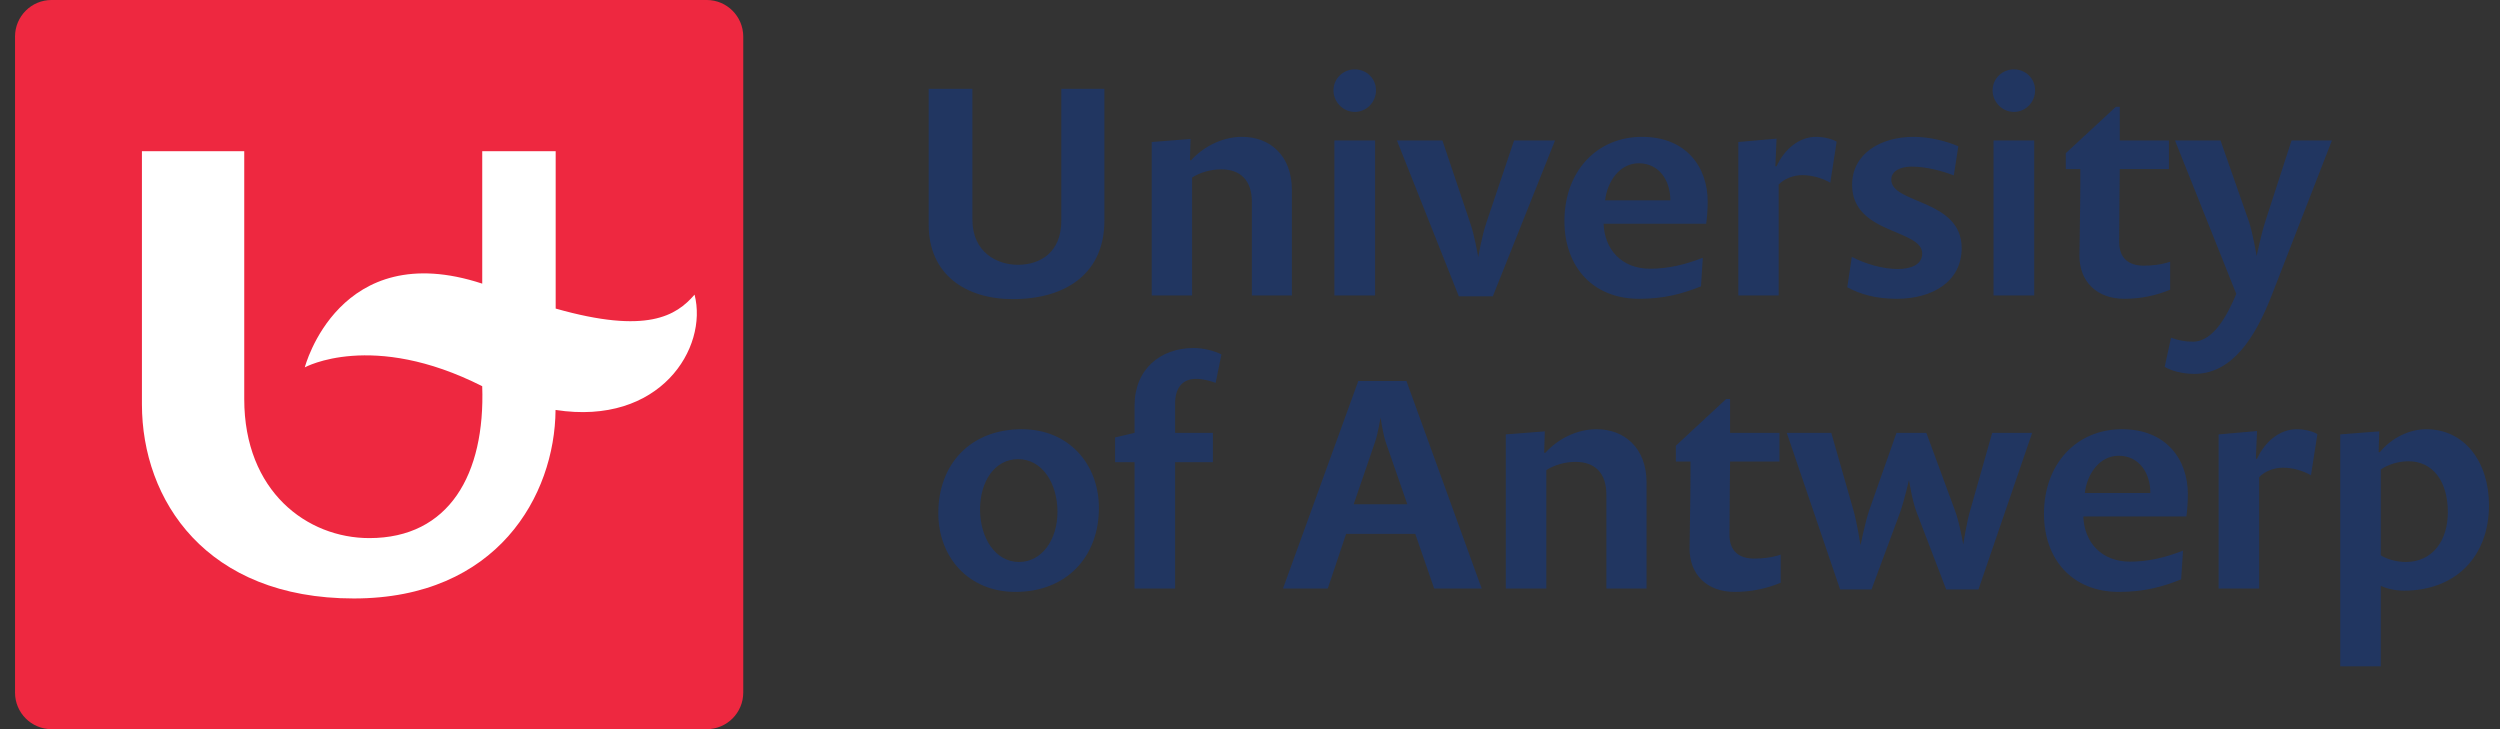
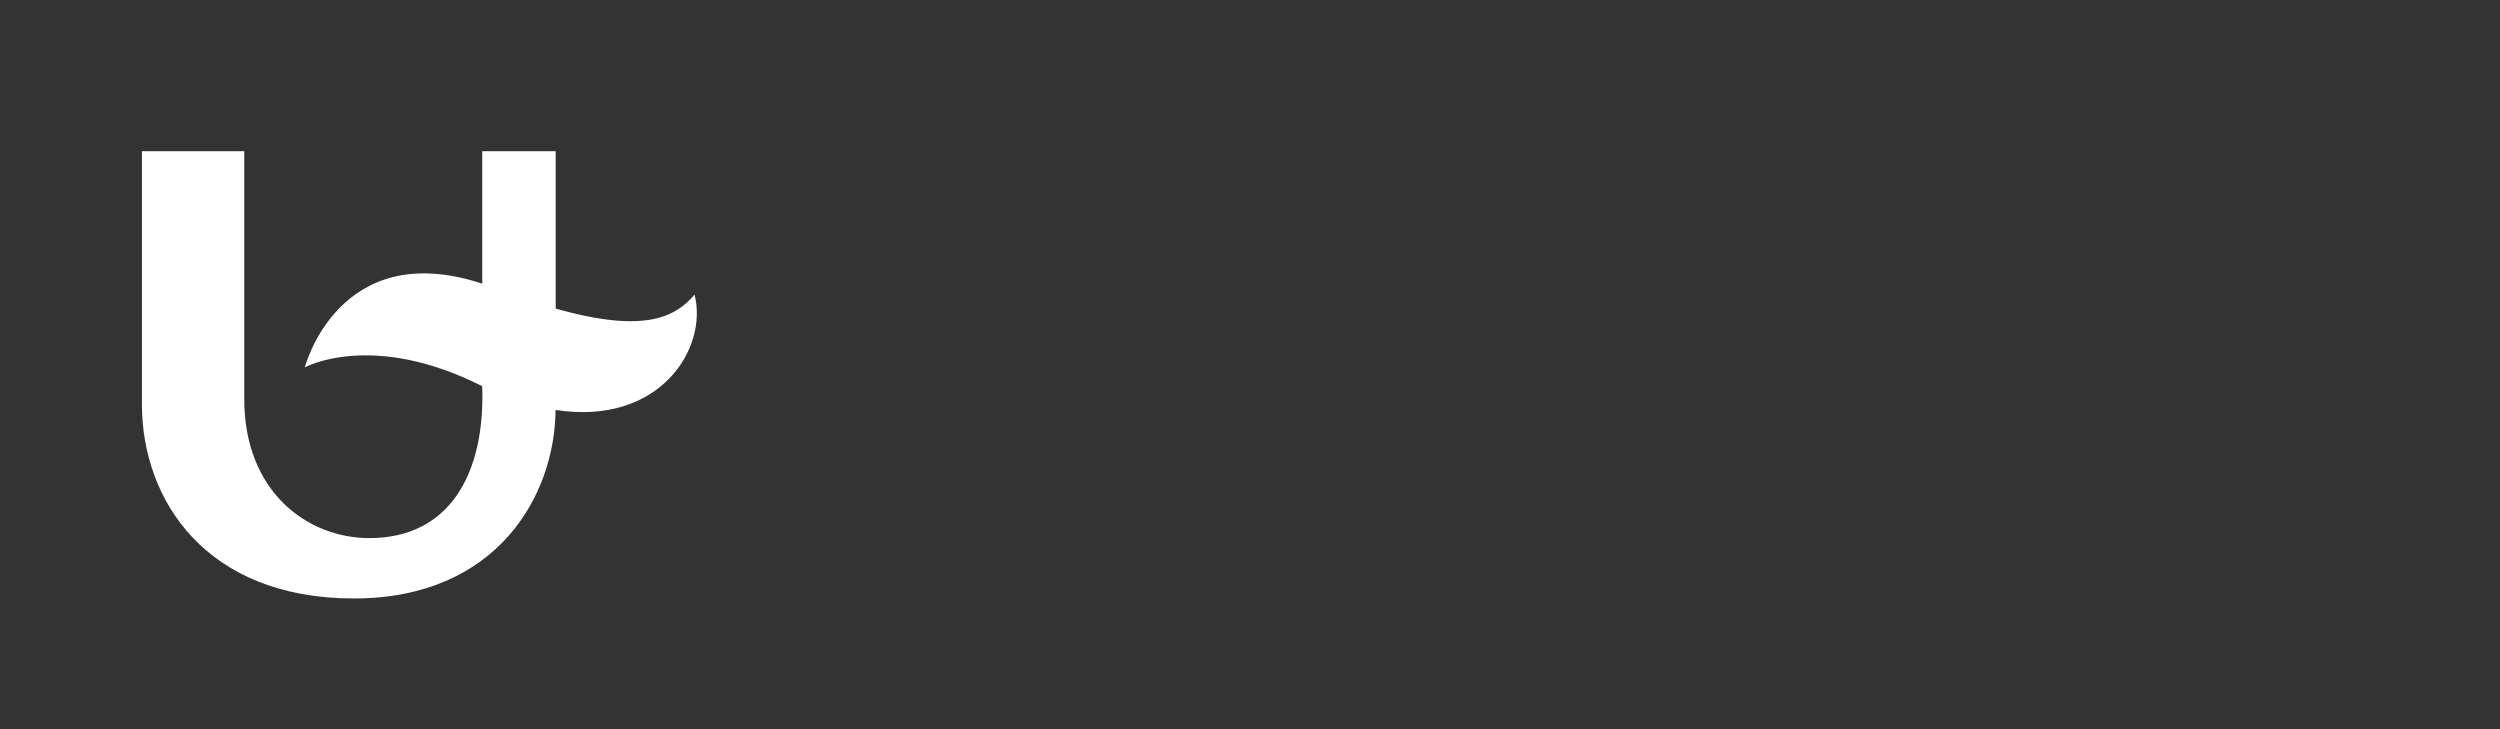
<svg xmlns="http://www.w3.org/2000/svg" width="96" height="28" viewBox="0 0 96 28" fill="none">
  <rect x="0" y="0" width="96" height="28" fill="#333333" stroke="none" />
-   <path d="M42.409 8.475V3.41H40.754V8.475C40.754 9.689 39.95 10.168 39.088 10.168C38.284 10.168 37.34 9.689 37.34 8.429V3.411H35.661V8.627C35.661 10.552 37.094 11.486 38.889 11.486C41.01 11.486 42.409 10.436 42.409 8.475ZM49.609 11.345V7.296C49.609 5.955 48.748 5.255 47.699 5.255C46.883 5.255 46.172 5.675 45.74 6.153H45.694L45.717 5.336L44.226 5.453V11.345H45.776V6.818C46.067 6.631 46.475 6.503 46.895 6.503C47.629 6.503 48.072 6.923 48.072 7.751V11.345H49.609ZM52.838 3.469C52.838 3.014 52.476 2.664 52.022 2.664C51.579 2.664 51.206 3.014 51.206 3.469C51.206 3.924 51.579 4.298 52.022 4.298C52.476 4.298 52.838 3.924 52.838 3.469ZM52.803 5.394H51.241V11.345H52.803V5.394ZM59.713 5.394H58.14L57.079 8.545C56.905 9.047 56.764 9.875 56.764 9.875C56.764 9.875 56.625 9.035 56.45 8.545L55.389 5.394H53.642L56.019 11.38H57.324L59.713 5.394ZM65.575 7.74C65.575 6.41 64.747 5.255 63.057 5.255C61.31 5.255 60.074 6.585 60.074 8.487C60.074 10.237 61.158 11.474 62.941 11.474C63.886 11.474 64.596 11.287 65.318 10.995L65.388 9.899C64.689 10.167 64.06 10.319 63.361 10.319C62.266 10.319 61.613 9.572 61.578 8.591H65.517C65.551 8.382 65.575 8.009 65.575 7.74ZM64.141 7.693H61.636C61.718 6.981 62.184 6.27 62.93 6.27C63.698 6.27 64.141 6.912 64.141 7.693ZM70.528 5.441C70.329 5.324 70.015 5.255 69.735 5.255C69.094 5.255 68.523 5.721 68.22 6.386H68.174L68.22 5.324L66.752 5.453V11.345H68.301V7.086C68.5 6.877 68.849 6.725 69.21 6.725C69.583 6.725 69.98 6.841 70.283 7.016L70.528 5.441ZM75.328 9.525C75.328 7.646 72.625 7.833 72.625 6.9C72.625 6.562 72.986 6.398 73.405 6.398C73.965 6.398 74.571 6.561 75.026 6.736L75.2 5.616C74.768 5.43 74.116 5.255 73.487 5.255C72.217 5.255 71.121 5.897 71.121 7.098C71.121 9 73.813 8.79 73.813 9.735C73.813 10.167 73.371 10.33 72.881 10.33C72.31 10.33 71.646 10.144 71.11 9.863L70.935 11.03C71.447 11.31 72.065 11.474 72.834 11.474C74.198 11.474 75.328 10.821 75.328 9.525ZM78.148 3.469C78.148 3.014 77.787 2.664 77.333 2.664C76.889 2.664 76.516 3.014 76.516 3.469C76.516 3.924 76.889 4.298 77.333 4.298C77.787 4.298 78.148 3.924 78.148 3.469ZM78.114 5.394H76.551V11.345H78.114V5.394ZM83.334 11.124V10.05C82.984 10.167 82.624 10.202 82.32 10.202C81.749 10.202 81.376 9.922 81.376 9.292C81.376 8.487 81.399 6.585 81.399 6.491H83.287V5.394H81.399V4.1H81.249L79.325 5.885V6.492H79.884V6.993C79.884 7.927 79.85 9.479 79.85 9.817C79.85 10.821 80.525 11.474 81.575 11.474C82.239 11.474 82.832 11.334 83.334 11.124ZM89.545 5.395H87.995L86.993 8.487C86.83 8.989 86.654 9.829 86.654 9.829C86.654 9.829 86.515 8.966 86.352 8.487L85.268 5.395H83.52L85.874 11.288C85.548 12.058 85.011 13.12 84.208 13.12C83.921 13.121 83.637 13.07 83.368 12.968L83.124 14.088C83.38 14.24 83.8 14.357 84.266 14.357C85.711 14.357 86.597 12.968 87.227 11.357L89.545 5.395ZM42.198 19.505C42.198 17.818 41.039 16.482 39.238 16.482C37.271 16.482 36.031 17.818 36.031 19.704C36.031 21.392 37.19 22.729 38.992 22.729C40.946 22.729 42.198 21.392 42.198 19.505ZM40.607 19.657C40.607 20.724 40.01 21.58 39.132 21.58C38.22 21.58 37.634 20.654 37.634 19.564C37.634 18.486 38.196 17.631 39.097 17.631C40.021 17.631 40.607 18.556 40.607 19.657ZM46.903 13.611C46.657 13.482 46.236 13.364 45.838 13.364C44.539 13.364 43.568 14.197 43.568 15.567V16.622L42.819 16.798V17.748H43.568V22.599H45.124V17.748H46.575V16.622H45.124V15.498C45.124 14.818 45.475 14.548 45.92 14.548C46.178 14.548 46.458 14.618 46.681 14.701L46.903 13.611ZM56.897 22.599L54.007 14.631H52.158L49.267 22.599H50.987L51.69 20.501H54.346L55.072 22.599H56.897ZM54.041 19.365H51.981L52.801 16.974C52.918 16.634 53.012 16.036 53.012 16.036C53.012 16.036 53.106 16.658 53.211 16.974L54.041 19.365ZM63.228 22.599V18.533C63.228 17.185 62.363 16.482 61.31 16.482C60.49 16.482 59.777 16.904 59.343 17.385H59.296L59.32 16.564L57.822 16.681V22.599H59.379V18.052C59.671 17.864 60.08 17.736 60.502 17.736C61.239 17.736 61.684 18.158 61.684 18.989V22.599L63.228 22.599ZM68.378 22.377V21.298C68.028 21.416 67.664 21.45 67.36 21.45C66.787 21.45 66.412 21.17 66.412 20.537C66.412 19.728 66.435 17.818 66.435 17.724H68.331V16.623H66.435V15.322H66.283L64.353 17.115V17.724H64.914V18.228C64.914 19.166 64.879 20.724 64.879 21.064C64.879 22.072 65.558 22.729 66.612 22.729C67.218 22.73 67.818 22.611 68.378 22.377ZM78.034 16.623H76.5L75.669 19.552C75.518 20.033 75.388 20.912 75.388 20.912C75.388 20.912 75.248 20.056 75.061 19.576L73.972 16.623H72.825L71.784 19.576C71.62 20.056 71.444 20.935 71.444 20.935C71.444 20.935 71.304 20.033 71.164 19.564L70.321 16.622H68.612L70.66 22.635H71.866L72.966 19.669C73.129 19.2 73.306 18.428 73.306 18.428C73.306 18.428 73.422 19.213 73.598 19.669L74.733 22.635H75.973L78.034 16.623ZM84.014 18.978C84.014 17.642 83.183 16.482 81.486 16.482C79.73 16.482 78.489 17.818 78.489 19.728C78.489 21.486 79.579 22.729 81.368 22.729C82.317 22.729 83.031 22.541 83.756 22.247L83.827 21.146C83.124 21.416 82.492 21.567 81.79 21.567C80.69 21.567 80.034 20.818 80 19.833H83.956C83.99 19.622 84.014 19.248 84.014 18.978ZM82.574 18.931H80.058C80.139 18.216 80.608 17.501 81.358 17.501C82.129 17.501 82.574 18.146 82.574 18.931ZM88.988 16.669C88.789 16.552 88.473 16.482 88.191 16.482C87.548 16.482 86.975 16.951 86.67 17.619H86.624L86.67 16.552L85.195 16.681V22.599H86.752V18.322C86.951 18.111 87.302 17.959 87.665 17.959C88.04 17.959 88.437 18.076 88.741 18.251L88.988 16.669ZM95.577 19.4C95.577 17.736 94.64 16.482 93.166 16.482C92.498 16.482 91.819 16.833 91.387 17.361H91.339L91.364 16.564L89.865 16.681V25.588H91.422V22.493C91.62 22.599 91.983 22.681 92.311 22.681C94.3 22.681 95.577 21.369 95.577 19.4ZM93.997 19.669C93.997 20.759 93.411 21.58 92.381 21.58C92.042 21.58 91.644 21.474 91.422 21.322V18.029C91.691 17.841 92.089 17.713 92.487 17.713C93.399 17.713 93.997 18.451 93.997 19.669Z" fill="#213661" />
-   <path d="M27.142 28H1.975C1.204 27.998 0.579 27.372 0.577 26.6V1.4C0.579 0.628 1.204 0.002 1.975 0H27.142C27.913 0.002 28.538 0.628 28.541 1.4V26.6C28.538 27.372 27.914 27.998 27.142 28Z" fill="#EE2840" />
  <path d="M18.517 14.83C18.636 18.216 17.246 20.663 14.182 20.663C11.796 20.663 9.379 18.874 9.379 15.324V5.805H5.45V15.524C5.45 19.206 7.913 22.981 13.586 22.981C19.093 22.981 21.309 19.024 21.333 15.742C25.354 16.363 27.197 13.359 26.671 11.314C25.969 12.126 24.846 12.845 21.338 11.849V5.805H18.518V10.892C13.008 9.08 11.704 14.107 11.704 14.107C11.704 14.107 14.28 12.687 18.517 14.83Z" fill="white" />
</svg>